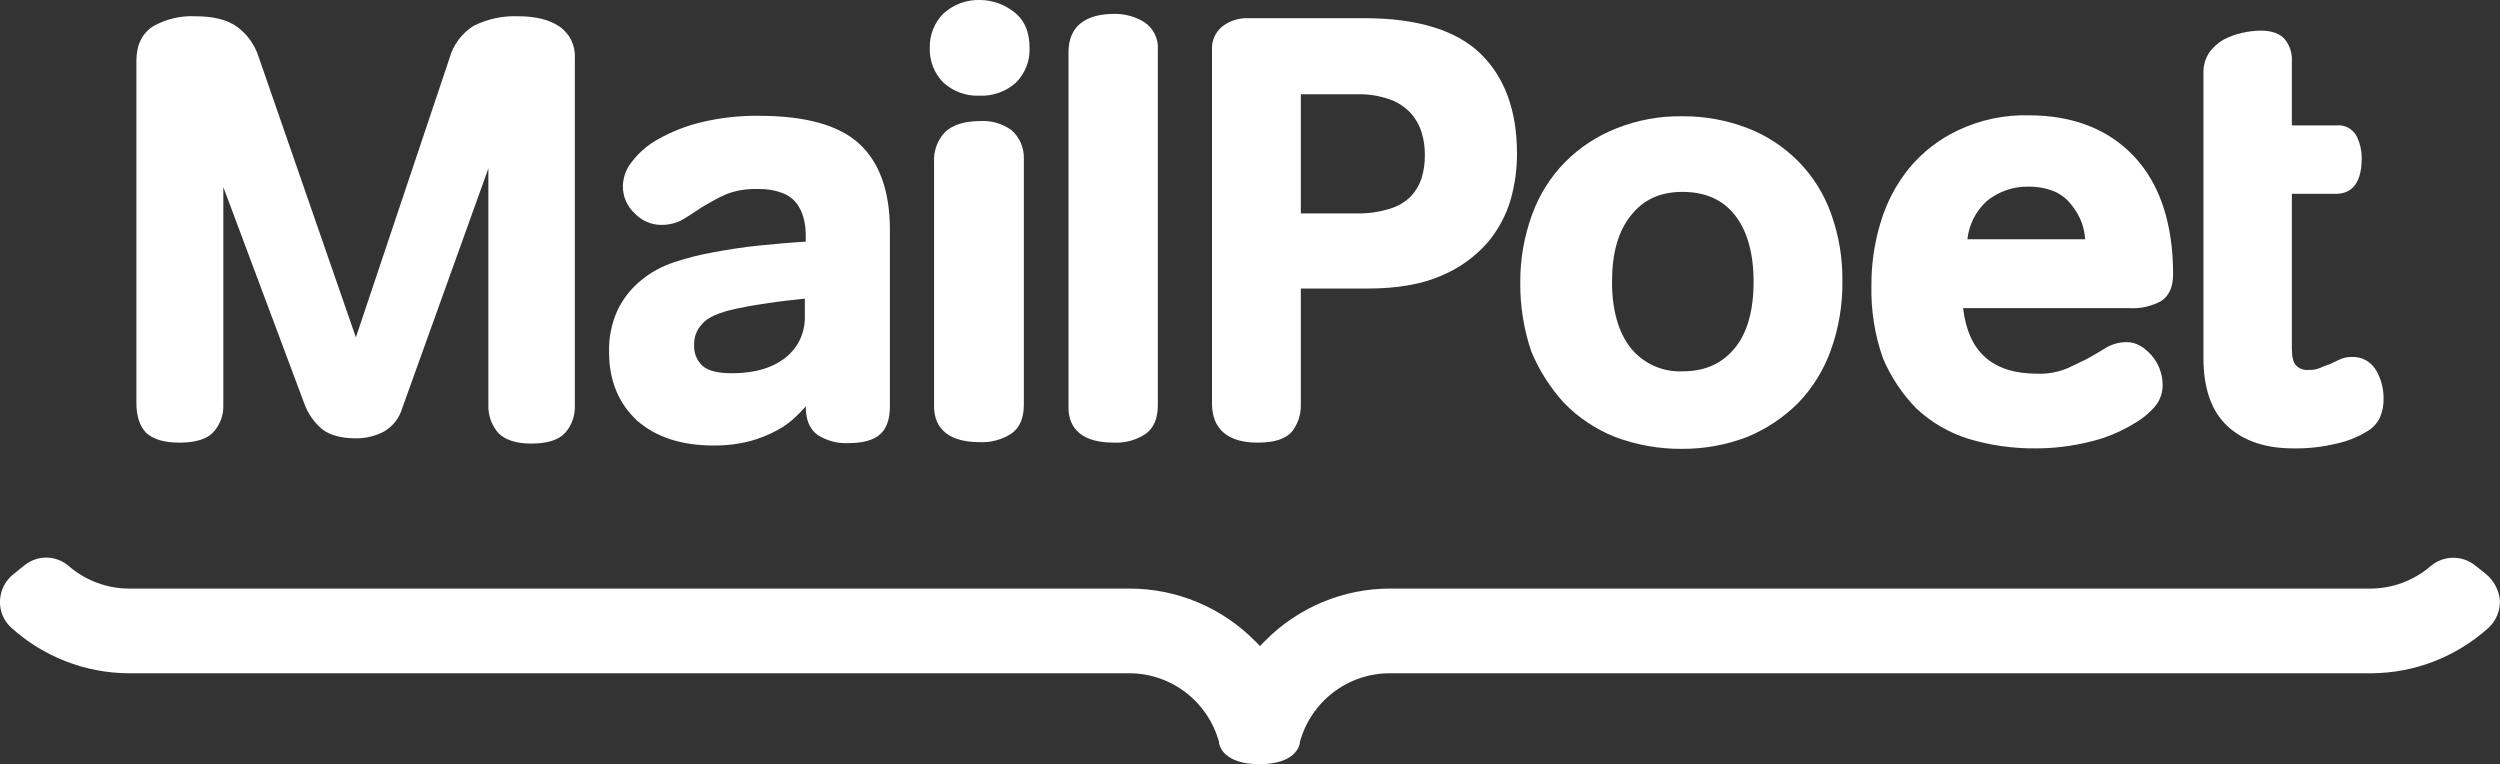
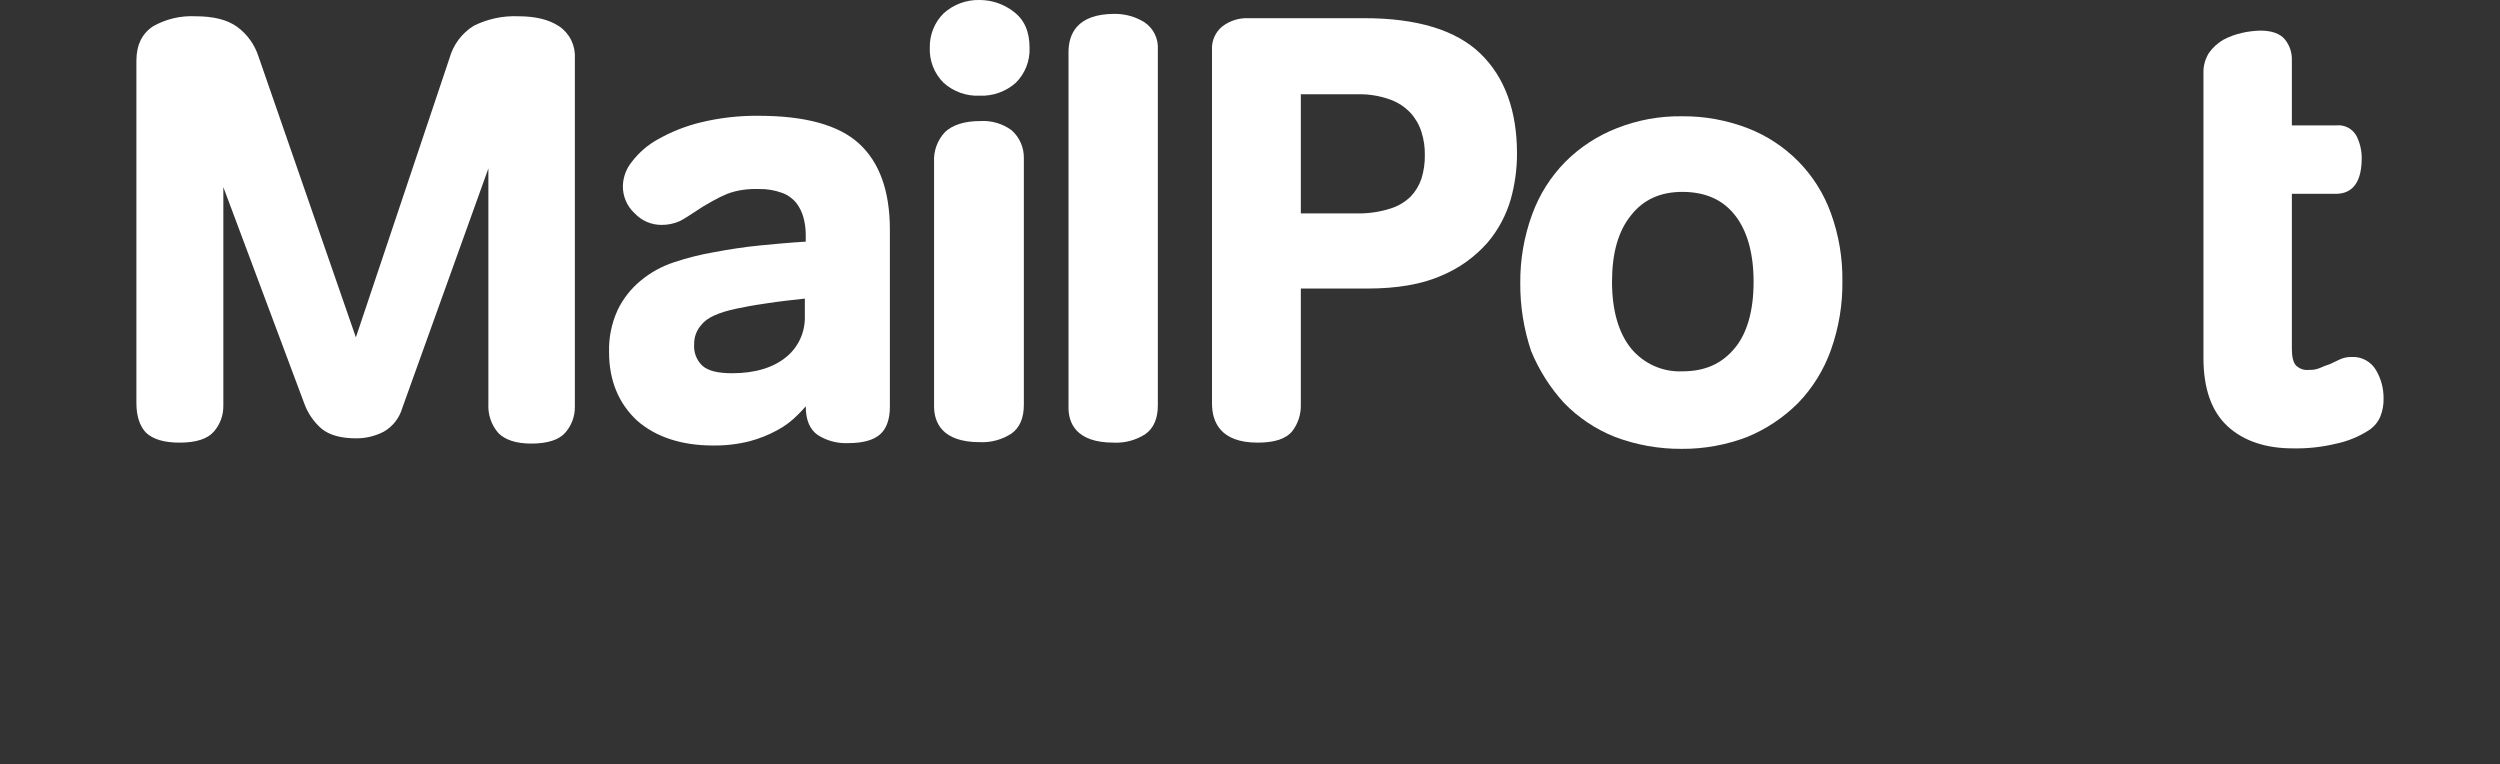
<svg xmlns="http://www.w3.org/2000/svg" width="229" height="70" viewBox="0 0 229 70" fill="none">
  <rect x="0" y="0" width="229" height="70" fill="#333333" stroke="none" />
  <path d="M16.454 40.545C17.977 40.545 19.022 40.194 19.587 39.537C20.159 38.884 20.469 38.04 20.458 37.17V17.138L27.852 36.907C28.173 37.824 28.729 38.64 29.462 39.274C30.158 39.843 31.202 40.15 32.595 40.15C33.488 40.16 34.369 39.95 35.163 39.537C35.99 39.057 36.599 38.271 36.86 37.345L44.736 15.429V36.994C44.682 37.972 45.01 38.932 45.65 39.668C46.26 40.282 47.261 40.632 48.653 40.632C50.176 40.632 51.221 40.282 51.786 39.624C52.358 38.971 52.668 38.128 52.657 37.257V5.304C52.686 4.738 52.569 4.173 52.318 3.666C52.066 3.159 51.688 2.727 51.221 2.411C50.307 1.797 49.045 1.49 47.478 1.49C46.063 1.43 44.656 1.732 43.387 2.367C42.301 3.043 41.508 4.108 41.168 5.348L32.599 30.902L23.678 5.172C23.326 4.081 22.641 3.13 21.72 2.455C20.806 1.797 19.544 1.49 17.89 1.49C16.539 1.424 15.196 1.743 14.017 2.411C13.016 3.068 12.494 4.12 12.494 5.567V36.907C12.494 38.134 12.799 39.011 13.364 39.624C14.017 40.238 15.018 40.545 16.454 40.545Z" fill="white" />
  <path d="M65.325 40.808C66.454 40.822 67.58 40.69 68.676 40.413C69.554 40.181 70.402 39.842 71.2 39.405C71.89 39.035 72.521 38.562 73.071 38.002C73.332 37.739 73.593 37.477 73.811 37.214V37.257C73.811 38.441 74.159 39.318 74.899 39.843C75.729 40.374 76.701 40.634 77.684 40.589C79.033 40.589 79.99 40.326 80.6 39.8C81.209 39.274 81.513 38.397 81.513 37.257V21.039C81.513 17.489 80.556 14.859 78.685 13.15C76.814 11.44 73.724 10.607 69.502 10.607C67.7 10.586 65.902 10.792 64.15 11.221C62.795 11.552 61.492 12.068 60.277 12.755C59.344 13.265 58.529 13.967 57.883 14.815C57.374 15.433 57.083 16.204 57.056 17.007C57.046 17.485 57.137 17.959 57.325 18.398C57.513 18.836 57.792 19.229 58.144 19.549C58.459 19.882 58.837 20.146 59.256 20.327C59.675 20.508 60.126 20.601 60.581 20.601C61.166 20.608 61.744 20.489 62.279 20.25C62.714 20.031 63.149 19.724 63.628 19.418C64.16 19.053 64.71 18.717 65.277 18.41C65.713 18.164 66.164 17.944 66.626 17.752C67.063 17.589 67.515 17.472 67.975 17.401C68.479 17.327 68.989 17.298 69.498 17.314C70.224 17.297 70.947 17.416 71.63 17.664C72.141 17.844 72.593 18.163 72.936 18.585C73.239 18.975 73.46 19.422 73.589 19.9C73.728 20.399 73.801 20.915 73.806 21.434V22.135C72.327 22.223 70.934 22.354 69.585 22.486C68.236 22.617 66.8 22.837 65.407 23.1C64.168 23.313 62.946 23.621 61.752 24.02C60.623 24.385 59.574 24.965 58.662 25.73C57.782 26.458 57.069 27.37 56.573 28.403C56.021 29.611 55.753 30.931 55.79 32.261C55.79 34.847 56.66 36.95 58.358 38.529C60.055 40.019 62.409 40.808 65.325 40.808ZM64.28 29.718C64.759 29.105 65.803 28.622 67.457 28.272C68.066 28.14 68.98 27.965 70.199 27.79C71.33 27.614 72.505 27.483 73.724 27.351V28.973C73.743 29.684 73.6 30.389 73.306 31.035C73.012 31.681 72.574 32.25 72.026 32.699C70.852 33.663 69.198 34.189 67.066 34.189C65.76 34.189 64.846 33.97 64.324 33.488C64.067 33.241 63.867 32.941 63.739 32.607C63.611 32.274 63.558 31.916 63.584 31.559C63.574 31.221 63.63 30.885 63.75 30.569C63.87 30.253 64.05 29.964 64.28 29.718Z" fill="white" />
  <path d="M92.654 11.922C91.822 11.318 90.806 11.023 89.782 11.089C88.346 11.089 87.258 11.44 86.561 12.098C86.216 12.465 85.95 12.899 85.777 13.374C85.605 13.849 85.531 14.354 85.561 14.859V37.214C85.561 38.704 86.3 40.501 89.738 40.501C90.768 40.552 91.788 40.276 92.654 39.712C93.394 39.186 93.785 38.309 93.785 37.082V14.508C93.796 14.02 93.701 13.536 93.505 13.089C93.31 12.642 93.019 12.244 92.654 11.922Z" fill="white" />
-   <path d="M86.431 7.583C87.338 8.396 88.525 8.821 89.738 8.766C90.951 8.814 92.135 8.39 93.046 7.583C93.466 7.168 93.795 6.668 94.012 6.117C94.23 5.566 94.33 4.976 94.308 4.383C94.308 2.893 93.829 1.797 92.828 1.052C91.941 0.37 90.855 -6.76328e-05 89.738 6.06493e-08C88.521 -0.032 87.337 0.407 86.431 1.227C86.022 1.633 85.7 2.118 85.483 2.653C85.266 3.188 85.159 3.762 85.169 4.339C85.142 4.939 85.241 5.537 85.458 6.096C85.676 6.655 86.007 7.161 86.431 7.583Z" fill="white" />
+   <path d="M86.431 7.583C87.338 8.396 88.525 8.821 89.738 8.766C90.951 8.814 92.135 8.39 93.046 7.583C93.466 7.168 93.795 6.668 94.012 6.117C94.23 5.566 94.33 4.976 94.308 4.383C94.308 2.893 93.829 1.797 92.828 1.052C91.941 0.37 90.855 -6.76328e-05 89.738 6.06493e-08C88.521 -0.032 87.337 0.407 86.431 1.227C86.022 1.633 85.7 2.118 85.483 2.653C85.266 3.188 85.159 3.762 85.169 4.339C85.142 4.939 85.241 5.537 85.458 6.096C85.676 6.655 86.007 7.161 86.431 7.583" fill="white" />
  <path d="M102.01 40.545C103.04 40.596 104.06 40.32 104.926 39.756C105.666 39.23 106.058 38.353 106.058 37.126V4.559C106.094 4.06 105.996 3.56 105.774 3.113C105.552 2.665 105.214 2.286 104.796 2.016C103.982 1.521 103.048 1.263 102.097 1.271C98.616 1.271 97.876 3.156 97.876 4.778V37.214C97.833 38.748 98.573 40.545 102.01 40.545Z" fill="white" />
  <path d="M115.196 40.545C116.763 40.545 117.807 40.194 118.373 39.493C118.901 38.803 119.178 37.952 119.156 37.082V26.431H125.249C127.991 26.431 130.254 26.036 132.038 25.247C133.654 24.575 135.098 23.54 136.259 22.223C137.243 21.061 137.97 19.701 138.391 18.234C138.768 16.879 138.959 15.478 138.957 14.07C138.957 10.125 137.826 7.057 135.606 4.909C133.387 2.761 129.818 1.666 124.988 1.666H114.326C113.481 1.636 112.652 1.899 111.976 2.411C111.658 2.666 111.405 2.994 111.239 3.368C111.072 3.741 110.997 4.15 111.019 4.559V36.95C111.019 38.616 111.758 40.545 115.196 40.545ZM119.156 8.635H124.335C125.357 8.609 126.375 8.772 127.338 9.117C128.048 9.373 128.689 9.794 129.209 10.344C129.665 10.849 130.007 11.447 130.21 12.098C130.424 12.778 130.527 13.488 130.515 14.202C130.526 14.929 130.424 15.654 130.21 16.349C130.005 16.973 129.662 17.542 129.209 18.015C128.68 18.524 128.039 18.9 127.338 19.111C126.367 19.417 125.353 19.565 124.335 19.549H119.156V8.635Z" fill="white" />
  <path d="M143.265 36.907C144.583 38.262 146.17 39.322 147.922 40.019C149.882 40.759 151.96 41.13 154.053 41.115C156.105 41.127 158.142 40.755 160.059 40.019C161.799 39.3 163.382 38.243 164.715 36.907C166.051 35.521 167.075 33.861 167.718 32.041C168.438 30.017 168.792 27.879 168.763 25.73C168.788 23.623 168.434 21.529 167.718 19.549C167.075 17.755 166.05 16.125 164.715 14.771C163.405 13.449 161.834 12.418 160.102 11.747C158.186 11.007 156.149 10.635 154.097 10.651C152.043 10.617 150.003 10.989 148.091 11.747C146.332 12.433 144.732 13.477 143.392 14.815C142.043 16.183 141.004 17.827 140.345 19.637C139.61 21.643 139.242 23.767 139.257 25.905C139.239 28.036 139.578 30.155 140.258 32.173C140.979 33.916 141.996 35.518 143.265 36.907ZM149.401 19.724C150.533 18.278 152.099 17.577 154.101 17.577C156.19 17.577 157.8 18.278 158.932 19.724C160.063 21.171 160.629 23.231 160.629 25.817C160.629 28.403 160.063 30.507 158.888 31.91C157.713 33.312 156.19 34.014 154.101 34.014C153.21 34.052 152.322 33.883 151.506 33.517C150.691 33.152 149.97 32.602 149.401 31.91C148.27 30.507 147.661 28.447 147.661 25.817C147.661 23.187 148.226 21.171 149.401 19.724Z" fill="white" />
-   <path d="M175.556 37.433C176.914 38.695 178.535 39.639 180.299 40.194C182.304 40.795 184.387 41.09 186.479 41.071C188.091 41.074 189.698 40.882 191.266 40.501C192.757 40.17 194.183 39.592 195.487 38.791C196.231 38.373 196.894 37.824 197.445 37.17C197.878 36.622 198.108 35.941 198.098 35.241C198.089 34.258 197.735 33.311 197.097 32.567C196.401 31.778 195.661 31.34 194.834 31.34C194.179 31.333 193.534 31.499 192.963 31.822C192.484 32.129 192.005 32.392 191.483 32.699C190.961 33.006 190.221 33.312 189.438 33.707C188.558 34.083 187.608 34.262 186.653 34.233C182.519 34.233 180.299 32.261 179.82 28.228H195.095C196.095 28.281 197.089 28.053 197.967 27.57C198.707 27.088 199.055 26.256 199.055 25.116C199.055 20.47 197.837 16.832 195.487 14.333C193.137 11.835 189.873 10.564 185.869 10.564C183.632 10.502 181.412 10.967 179.385 11.922C177.637 12.739 176.091 13.936 174.859 15.429C173.669 16.904 172.782 18.603 172.248 20.426C171.688 22.287 171.409 24.223 171.421 26.168C171.372 28.419 171.725 30.662 172.466 32.786C173.196 34.518 174.244 36.094 175.556 37.433ZM181.996 18.41C183.08 17.532 184.436 17.066 185.826 17.095C186.63 17.088 187.428 17.237 188.176 17.533C188.792 17.803 189.331 18.225 189.743 18.76C190.15 19.259 190.474 19.821 190.7 20.426C190.864 20.908 190.966 21.408 191.005 21.916H180.212C180.361 20.567 180.995 19.319 181.996 18.41Z" fill="white" />
  <path d="M210.022 41.071C211.37 41.099 212.715 40.951 214.026 40.632C215.026 40.419 215.983 40.033 216.854 39.493C217.375 39.192 217.787 38.731 218.029 38.178C218.251 37.636 218.354 37.054 218.334 36.468C218.34 35.592 218.114 34.73 217.681 33.97C217.456 33.559 217.12 33.221 216.711 32.996C216.303 32.771 215.839 32.668 215.375 32.699C214.982 32.697 214.595 32.787 214.243 32.962L213.416 33.356C213.105 33.454 212.799 33.571 212.502 33.707C212.186 33.84 211.844 33.9 211.501 33.882C211.289 33.907 211.074 33.884 210.871 33.816C210.668 33.748 210.482 33.636 210.326 33.488C210.065 33.225 209.935 32.699 209.935 31.954V17.752H213.982C215.07 17.752 216.332 17.182 216.332 14.508C216.339 13.793 216.174 13.086 215.853 12.448C215.675 12.126 215.407 11.862 215.082 11.691C214.758 11.52 214.39 11.448 214.026 11.484H209.935V5.523C209.96 4.821 209.728 4.135 209.282 3.594C208.847 3.068 208.064 2.805 207.063 2.805C206.476 2.816 205.893 2.889 205.322 3.024C204.745 3.156 204.188 3.362 203.664 3.638C203.151 3.936 202.707 4.339 202.358 4.822C202.004 5.368 201.822 6.01 201.836 6.662V32.786C201.836 35.592 202.576 37.696 204.056 39.054C205.535 40.413 207.58 41.071 210.022 41.071Z" fill="white" />
-   <path d="M227.734 52.599L226.689 51.766C226.098 51.306 225.367 51.068 224.621 51.092C223.874 51.116 223.159 51.401 222.599 51.897C221.086 53.179 219.179 53.892 217.203 53.914H127.338C125.212 53.911 123.106 54.332 121.142 55.152C119.178 55.972 117.394 57.175 115.893 58.691L115.414 59.173L114.935 58.691C111.899 55.635 107.783 53.917 103.49 53.914H11.75C9.774 53.892 7.866 53.179 6.354 51.897C5.798 51.392 5.081 51.101 4.332 51.077C3.583 51.053 2.85 51.297 2.263 51.766L1.223 52.599C0.86 52.889 0.562 53.254 0.351 53.67C0.14 54.086 0.02 54.543 0 55.01C-0.023 55.478 0.059 55.946 0.24 56.379C0.421 56.811 0.696 57.197 1.045 57.508C3.99 60.163 7.797 61.644 11.75 61.672H103.442C105.311 61.671 107.127 62.288 108.613 63.429C110.099 64.569 111.172 66.169 111.667 67.984V68.072C111.711 68.378 112.146 70 115.366 70C118.587 70 119.022 68.378 119.065 68.072V67.984C119.56 66.169 120.633 64.569 122.119 63.429C123.605 62.288 125.422 61.671 127.29 61.672H217.242C221.195 61.644 225.001 60.163 227.947 57.508C228.289 57.192 228.56 56.805 228.74 56.373C228.92 55.942 229.006 55.477 228.992 55.01C228.95 54.544 228.817 54.092 228.601 53.678C228.385 53.264 228.091 52.897 227.734 52.599Z" fill="white" />
</svg>